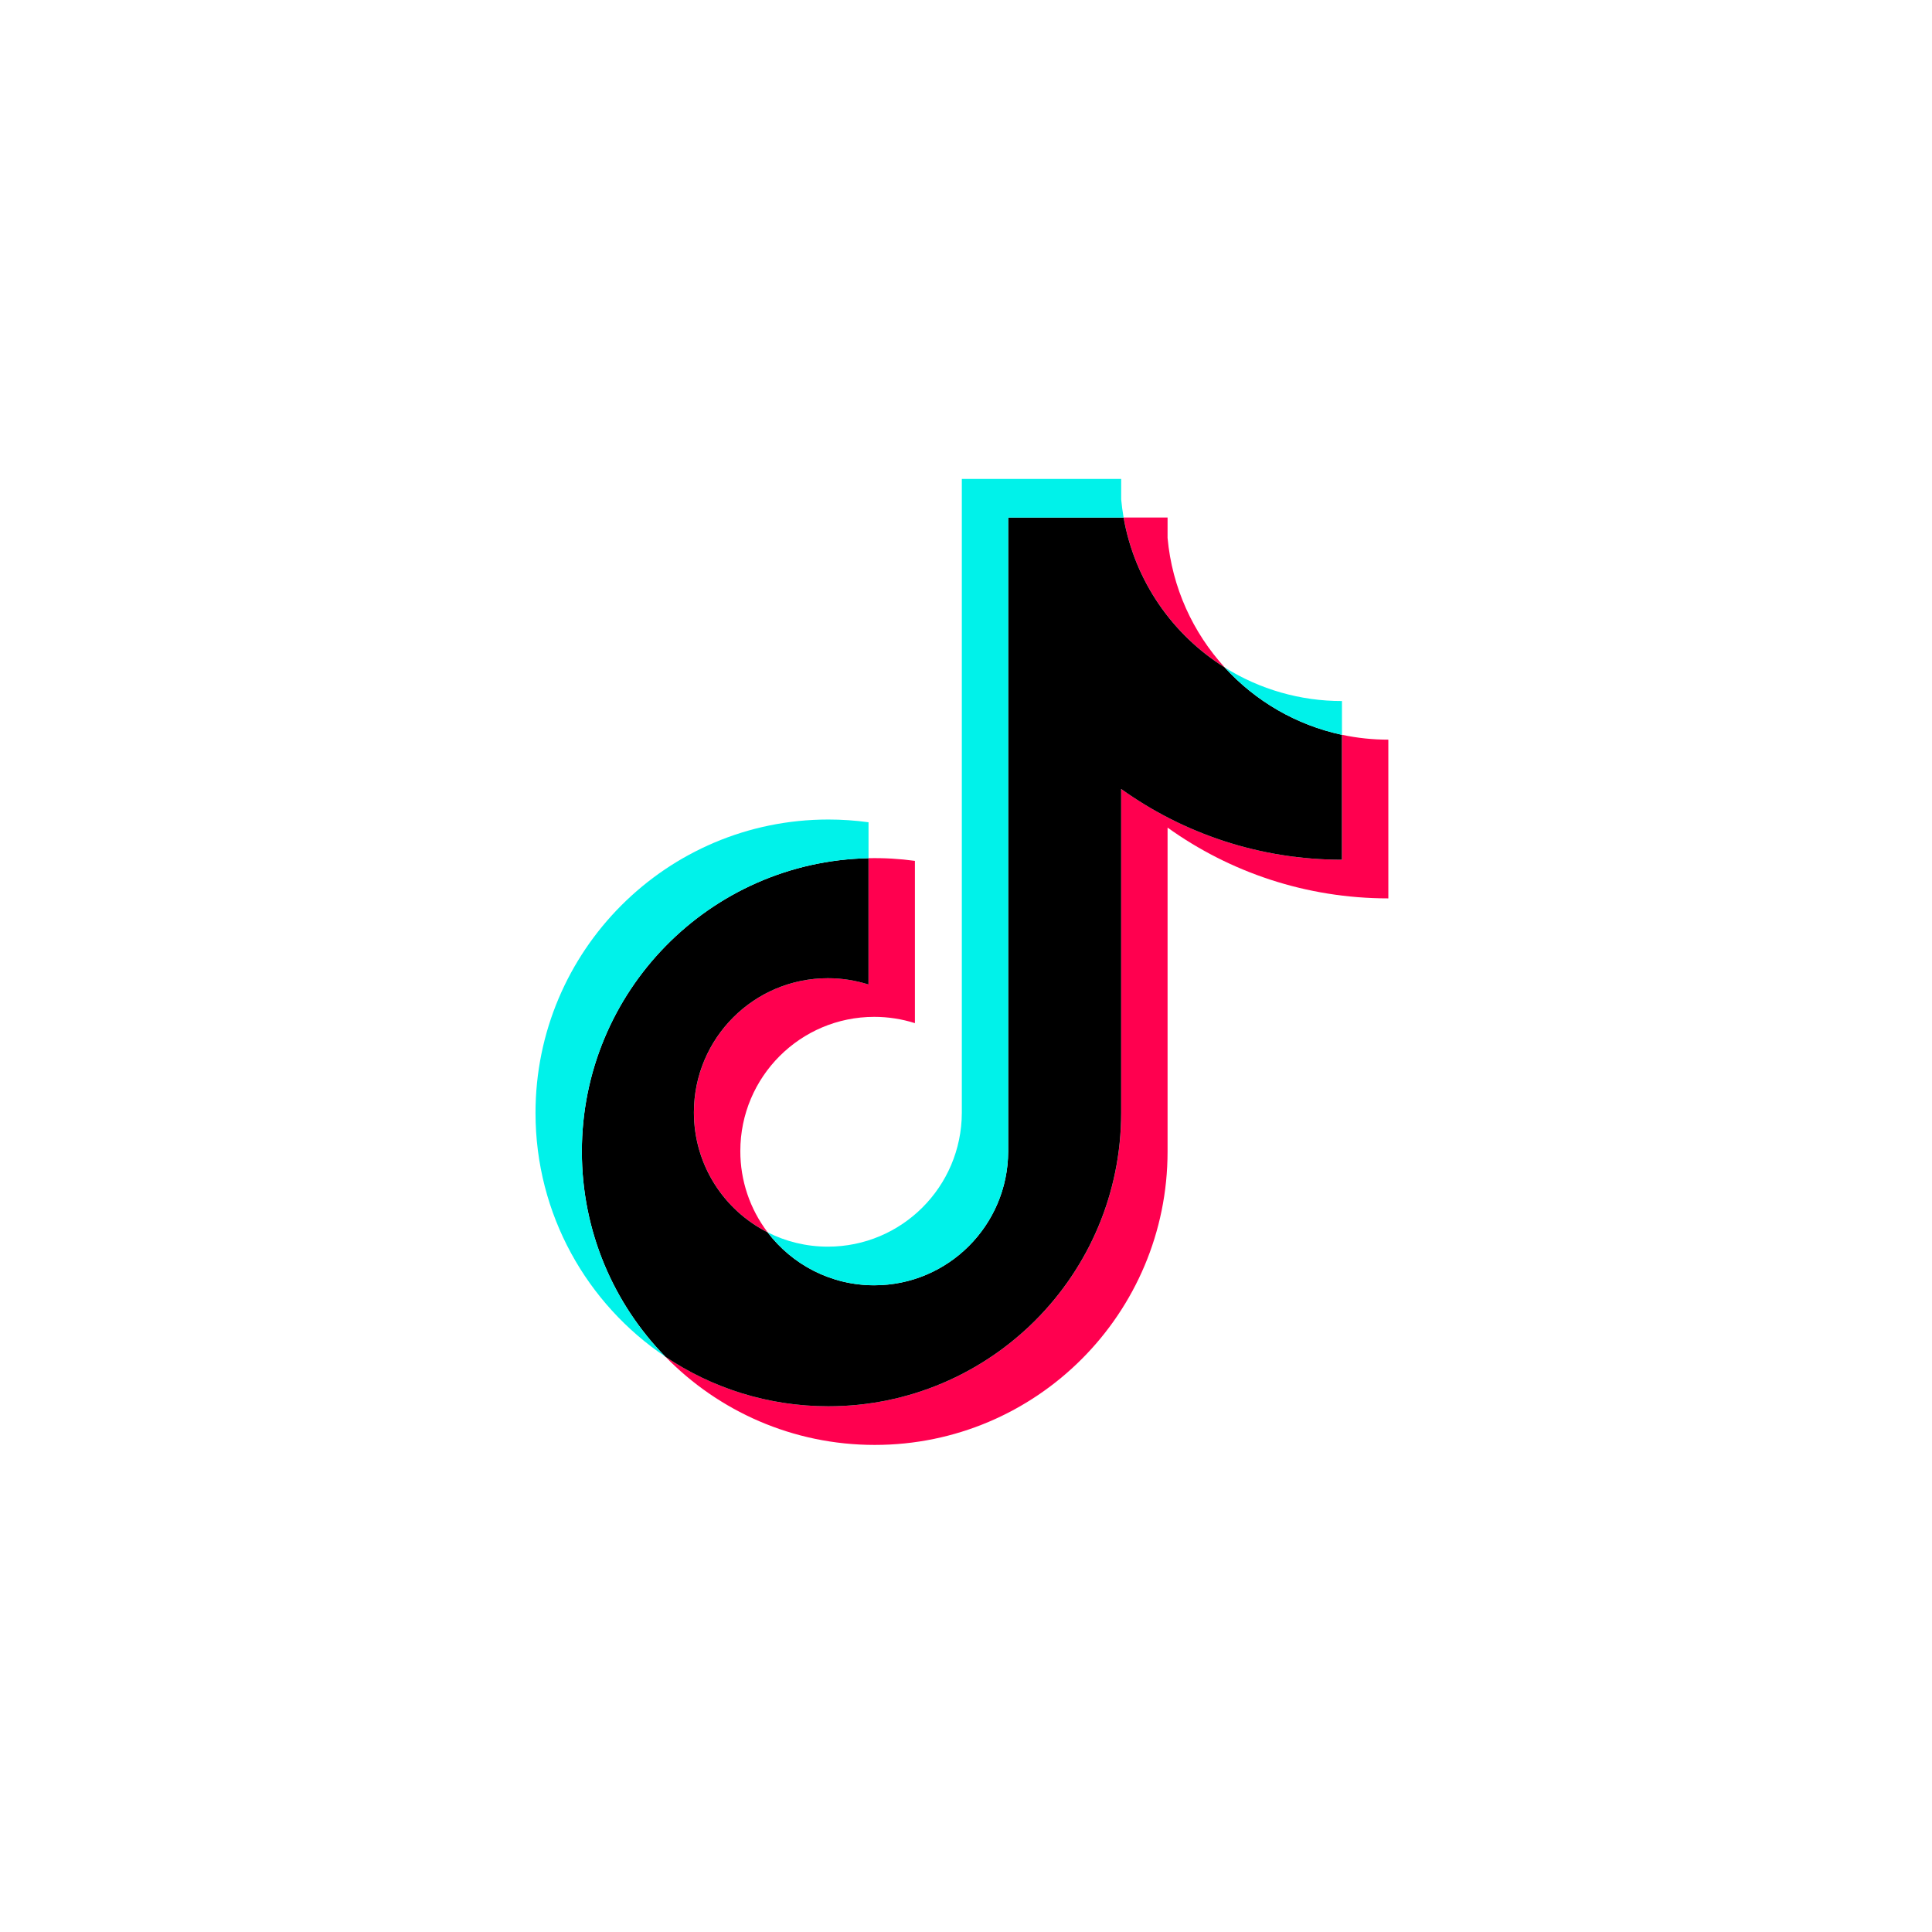
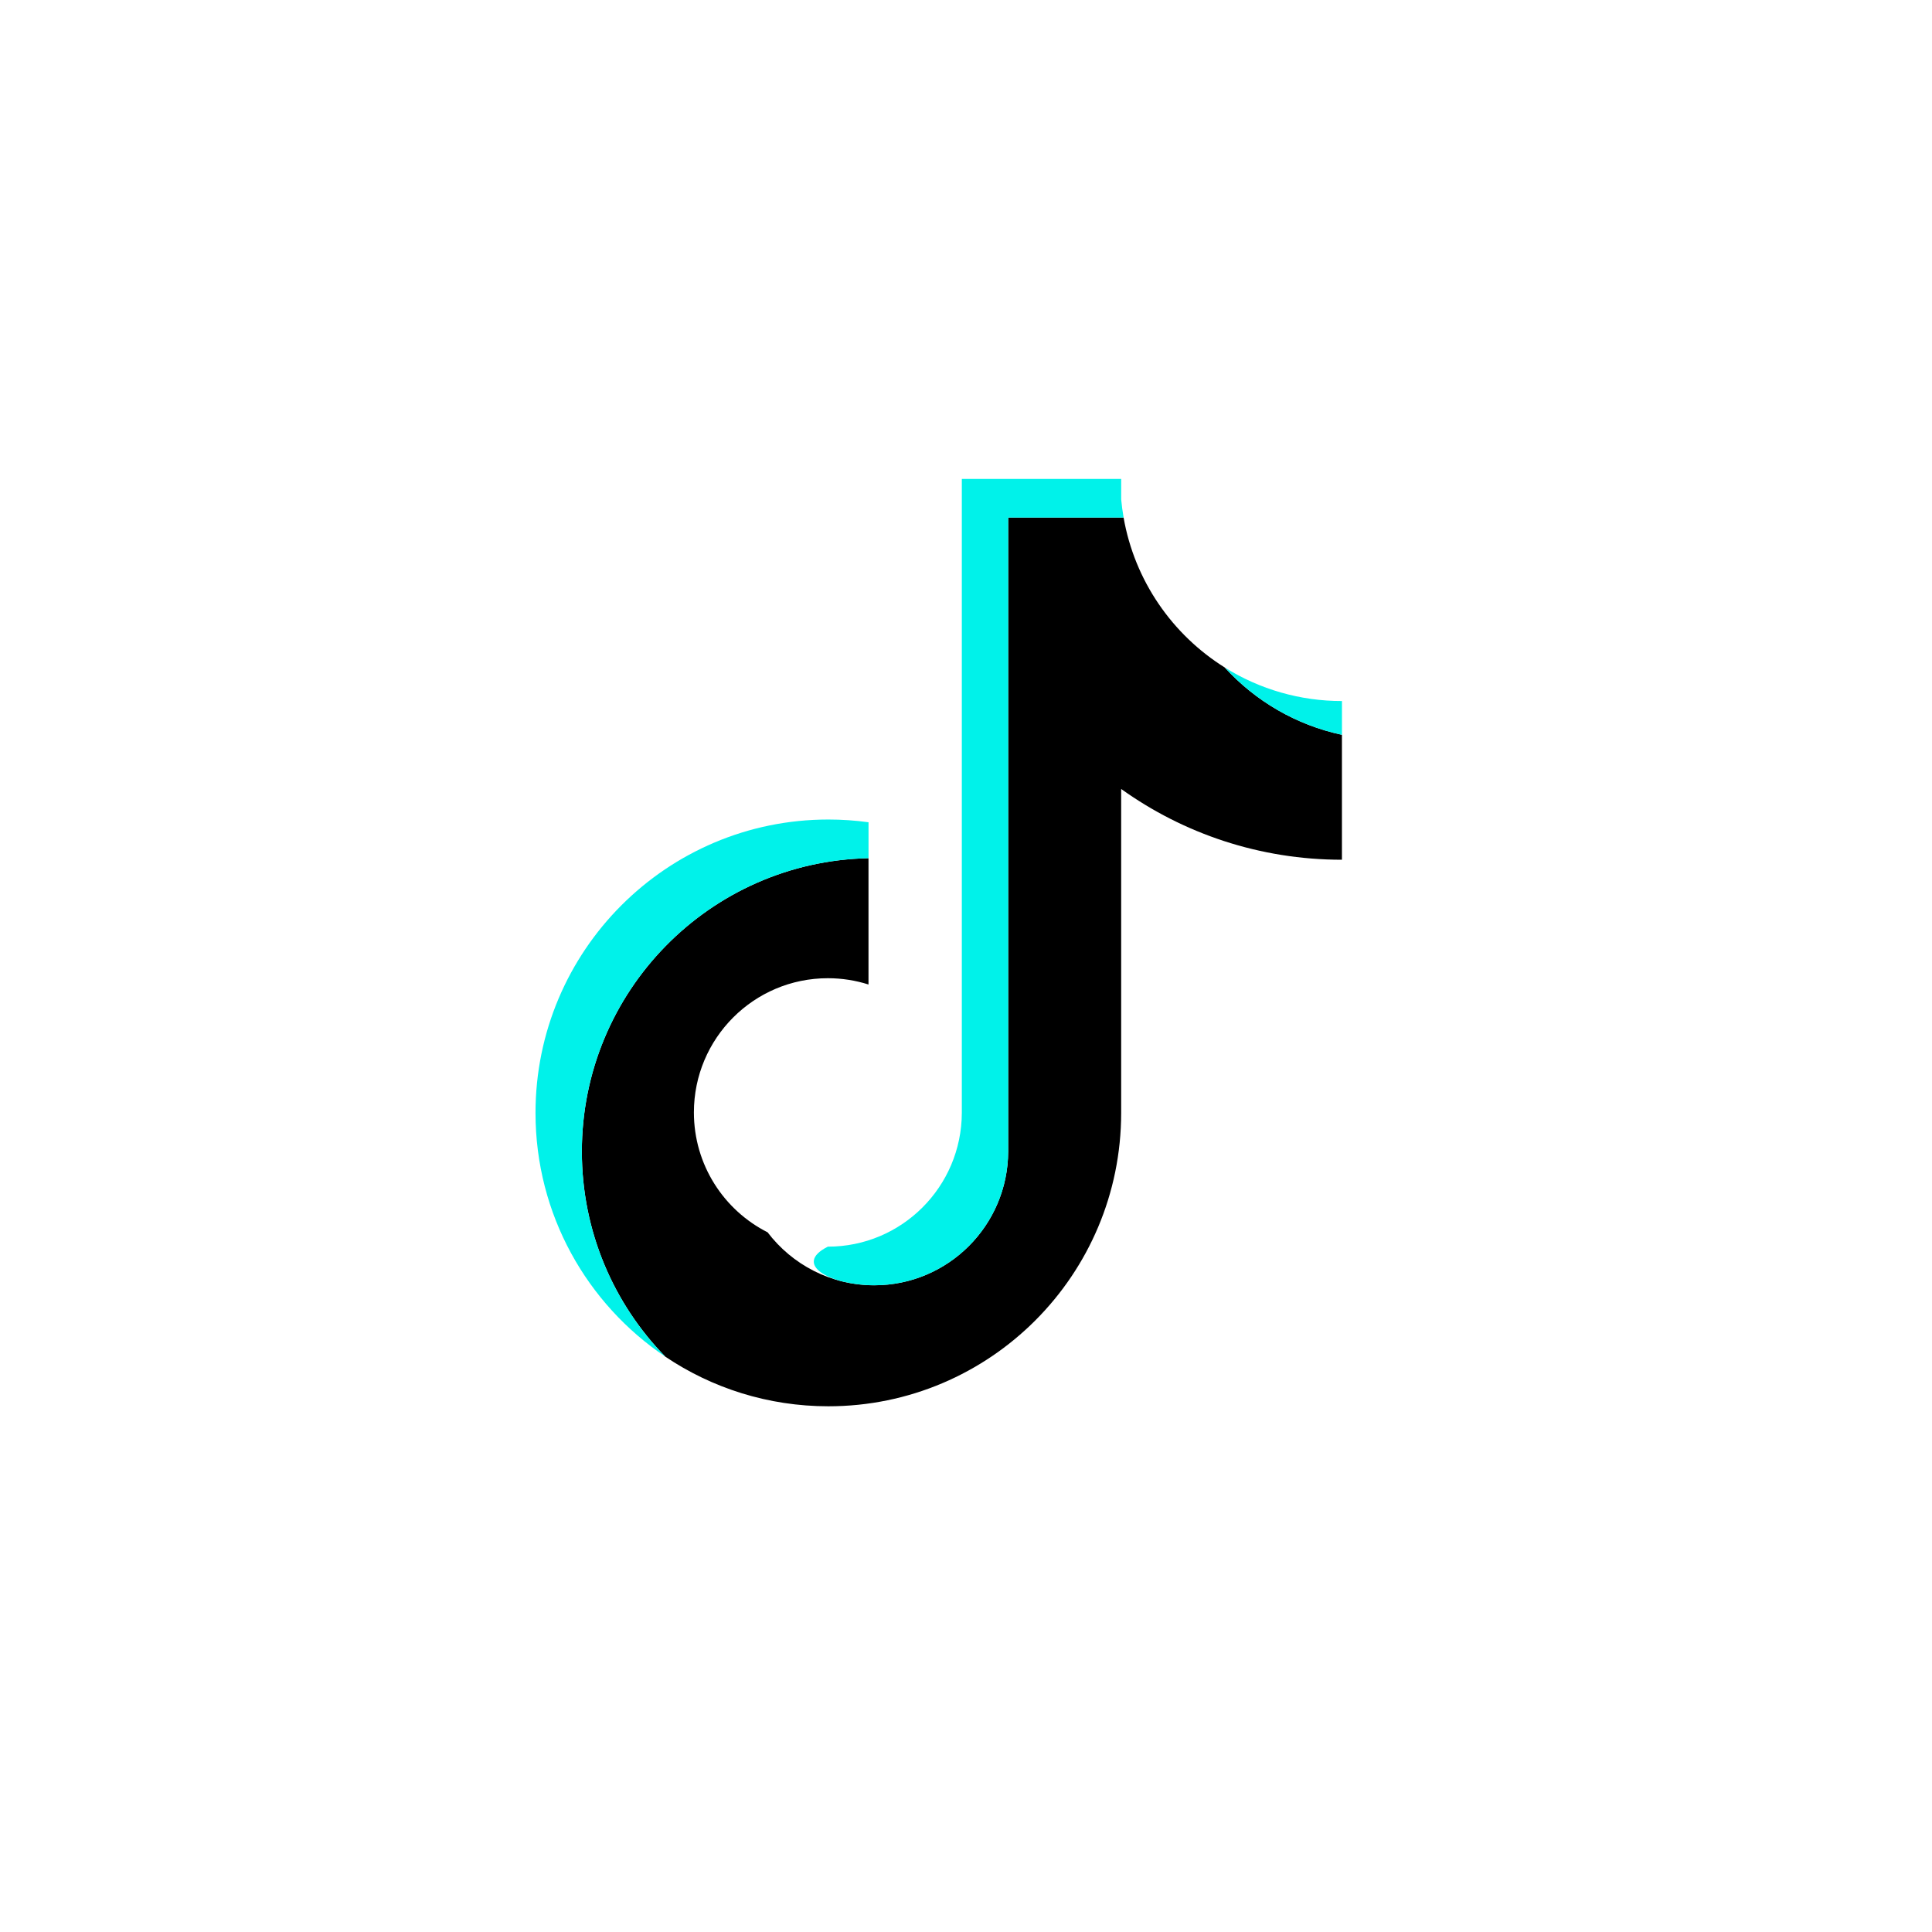
<svg xmlns="http://www.w3.org/2000/svg" width="180" height="180" viewBox="0 0 180 180" fill="none">
-   <path d="M108.78 77.106C114.577 81.258 121.679 83.701 129.349 83.701V68.912C127.898 68.913 126.45 68.761 125.03 68.46V80.1C117.36 80.1 110.259 77.657 104.46 73.506V103.685C104.46 118.782 92.245 131.02 77.177 131.02C71.555 131.02 66.33 129.317 61.989 126.396C66.944 131.472 73.853 134.62 81.496 134.62C96.564 134.62 108.78 122.382 108.78 107.285V77.106H108.78ZM114.109 62.186C111.146 58.943 109.201 54.752 108.78 50.119V48.217H104.686C105.716 54.106 109.231 59.137 114.109 62.186ZM71.519 114.811C69.864 112.637 68.969 109.977 68.974 107.241C68.974 100.336 74.561 94.738 81.454 94.738C82.738 94.738 84.015 94.935 85.24 95.324V80.205C83.809 80.008 82.365 79.925 80.921 79.956V91.724C79.696 91.334 78.419 91.137 77.134 91.138C70.241 91.138 64.654 96.736 64.654 103.642C64.654 108.524 67.447 112.752 71.519 114.811Z" fill="#FF004F" />
  <path d="M104.455 73.505C110.254 77.657 117.355 80.1 125.025 80.1V68.459C120.744 67.546 116.954 65.304 114.104 62.186C109.226 59.137 105.712 54.105 104.682 48.217H93.929V107.284C93.904 114.17 88.327 119.746 81.449 119.746C77.395 119.746 73.794 117.81 71.514 114.811C67.442 112.752 64.649 108.524 64.649 103.642C64.649 96.737 70.236 91.138 77.129 91.138C78.45 91.138 79.722 91.344 80.916 91.724V79.956C66.114 80.262 54.209 92.38 54.209 107.284C54.209 114.724 57.174 121.469 61.985 126.397C66.326 129.317 71.551 131.02 77.173 131.02C92.241 131.02 104.456 118.782 104.456 103.685V73.505H104.455Z" fill="black" />
-   <path d="M125.027 68.462V65.314C121.167 65.32 117.382 64.237 114.106 62.188C117.006 65.369 120.824 67.562 125.027 68.462ZM104.684 48.219C104.585 47.656 104.51 47.09 104.457 46.521V44.619H89.611V103.687C89.587 110.572 84.01 116.148 77.131 116.148C75.111 116.148 73.205 115.667 71.516 114.814C73.797 117.812 77.397 119.748 81.451 119.748C88.328 119.748 93.907 114.173 93.931 107.287V48.219H104.684ZM80.919 79.958V76.608C79.679 76.438 78.428 76.352 77.176 76.353C62.107 76.353 49.892 88.591 49.892 103.687C49.892 113.151 54.692 121.492 61.987 126.398C57.176 121.471 54.211 114.726 54.211 107.286C54.211 92.383 66.116 80.265 80.919 79.958Z" fill="#00F2EA" />
+   <path d="M125.027 68.462V65.314C121.167 65.32 117.382 64.237 114.106 62.188C117.006 65.369 120.824 67.562 125.027 68.462ZM104.684 48.219C104.585 47.656 104.51 47.09 104.457 46.521V44.619H89.611V103.687C89.587 110.572 84.01 116.148 77.131 116.148C73.797 117.812 77.397 119.748 81.451 119.748C88.328 119.748 93.907 114.173 93.931 107.287V48.219H104.684ZM80.919 79.958V76.608C79.679 76.438 78.428 76.352 77.176 76.353C62.107 76.353 49.892 88.591 49.892 103.687C49.892 113.151 54.692 121.492 61.987 126.398C57.176 121.471 54.211 114.726 54.211 107.286C54.211 92.383 66.116 80.265 80.919 79.958Z" fill="#00F2EA" />
</svg>